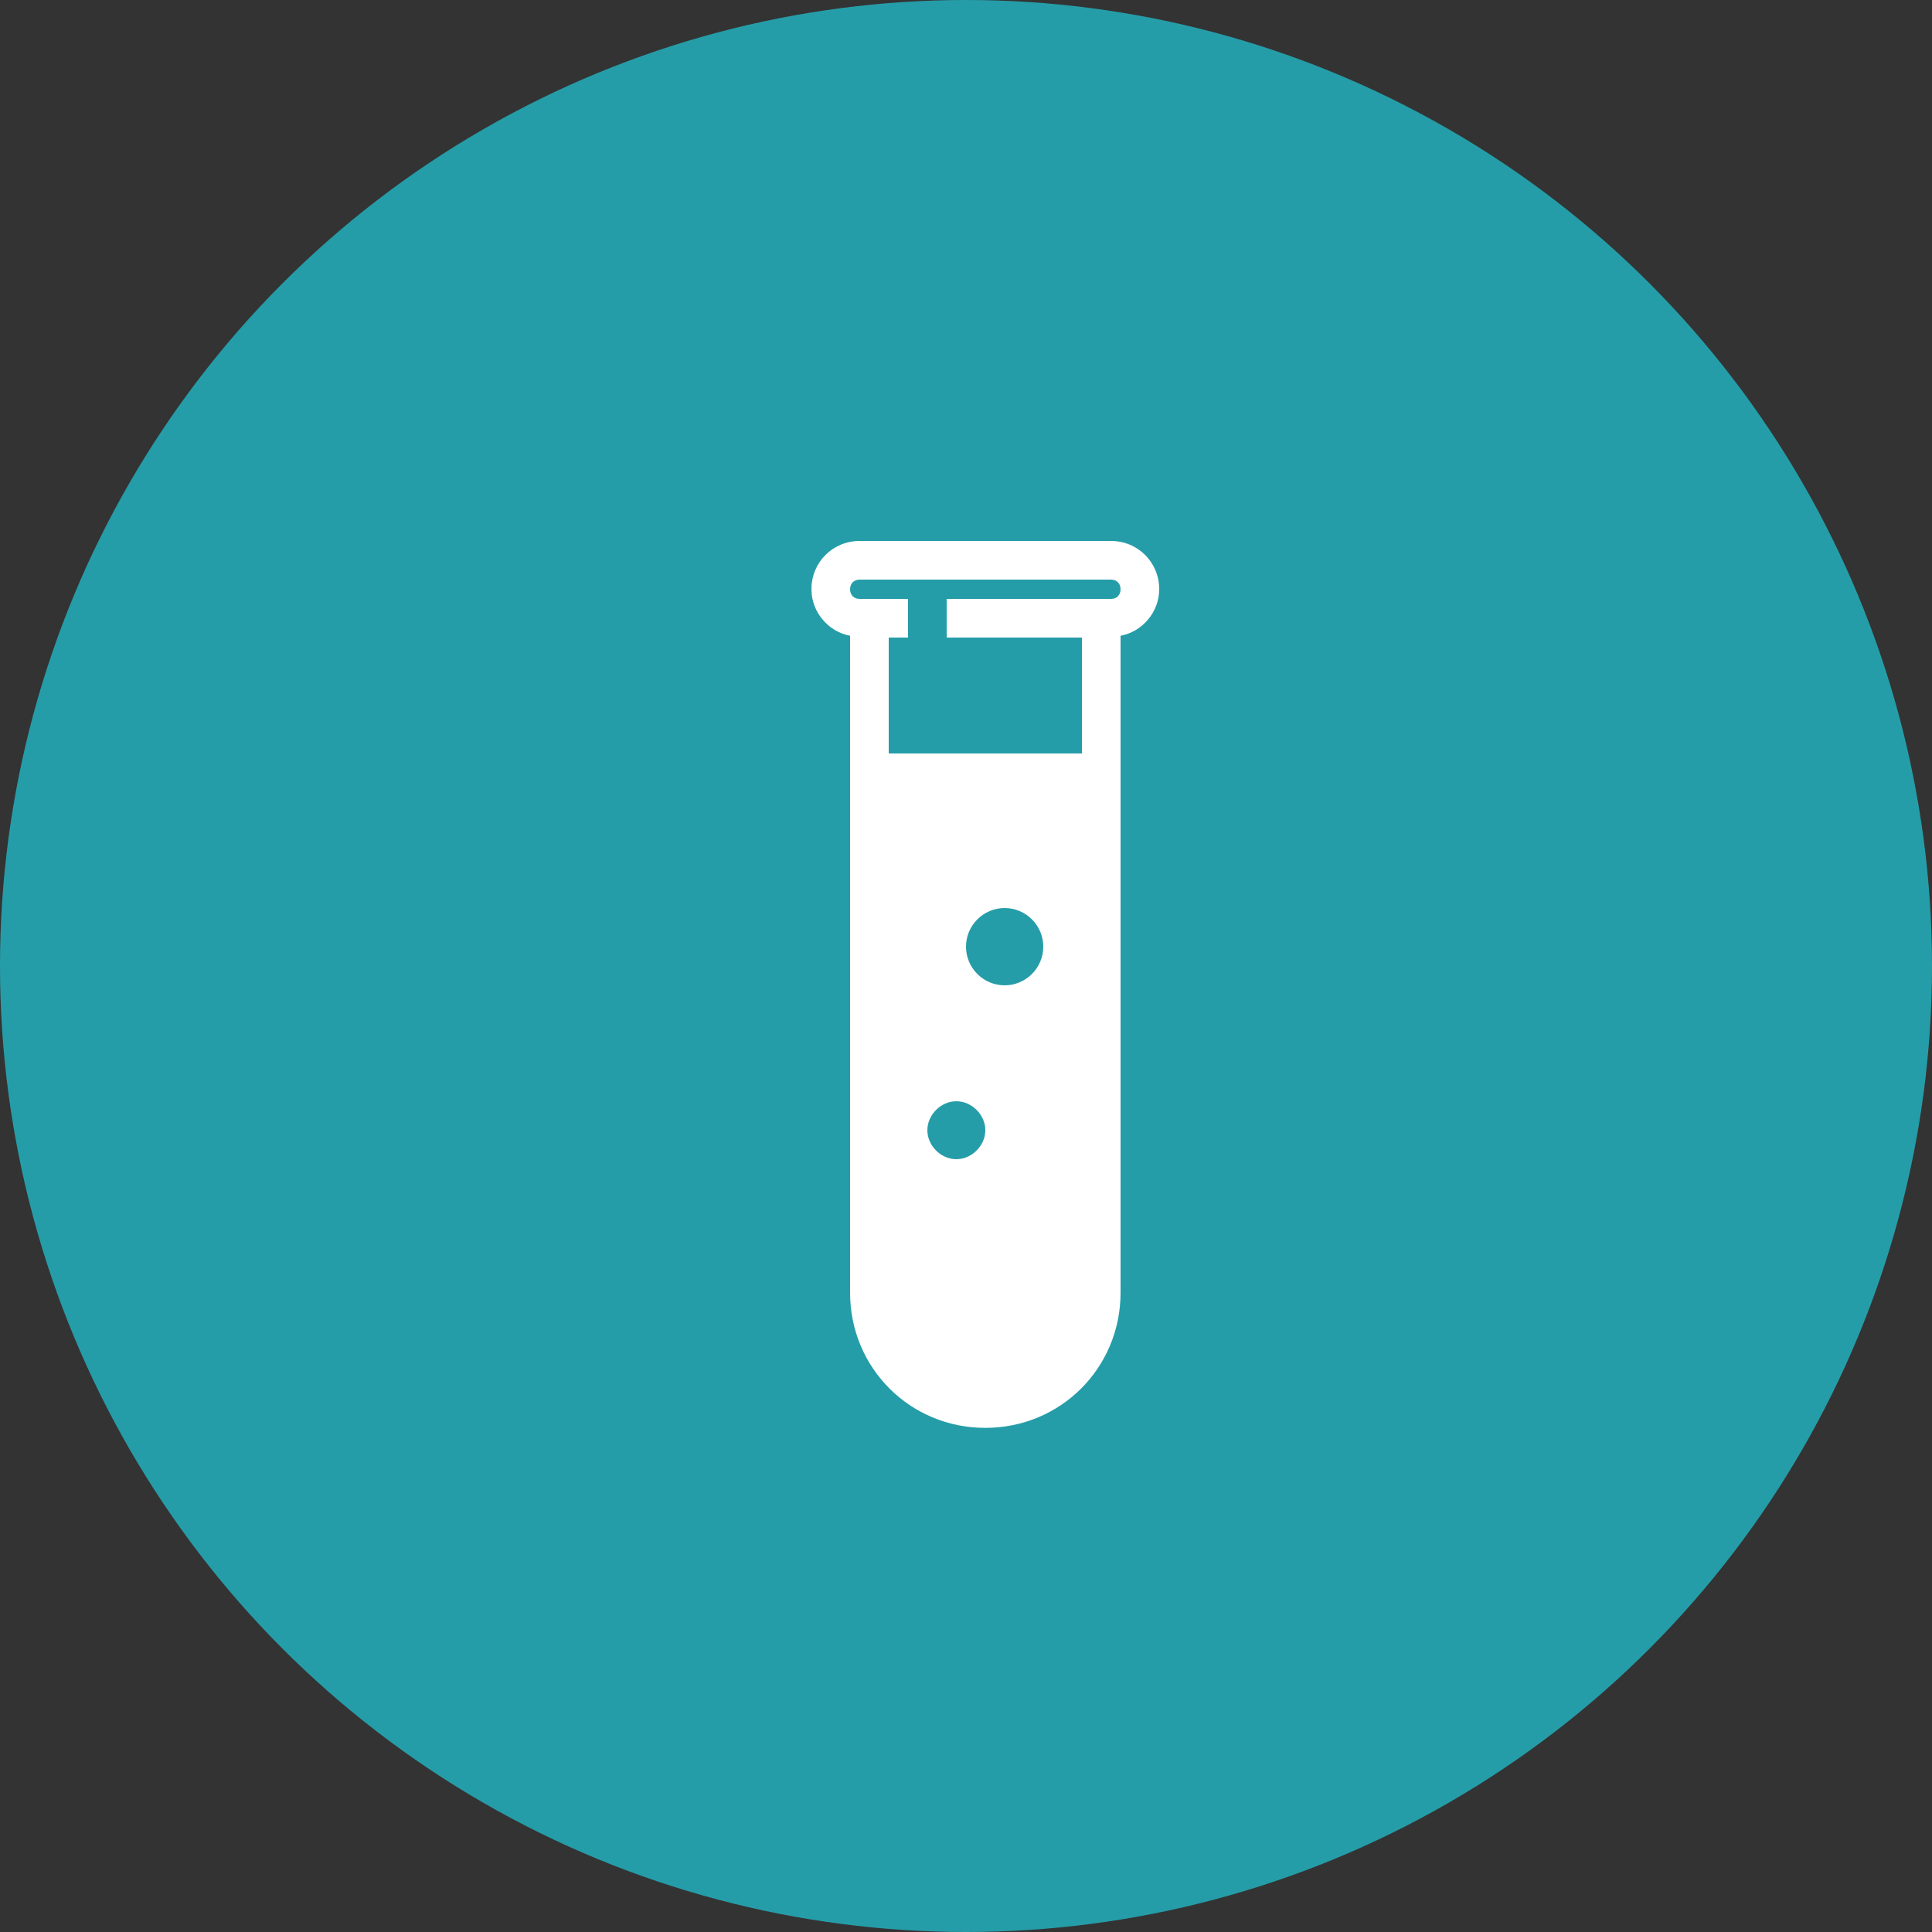
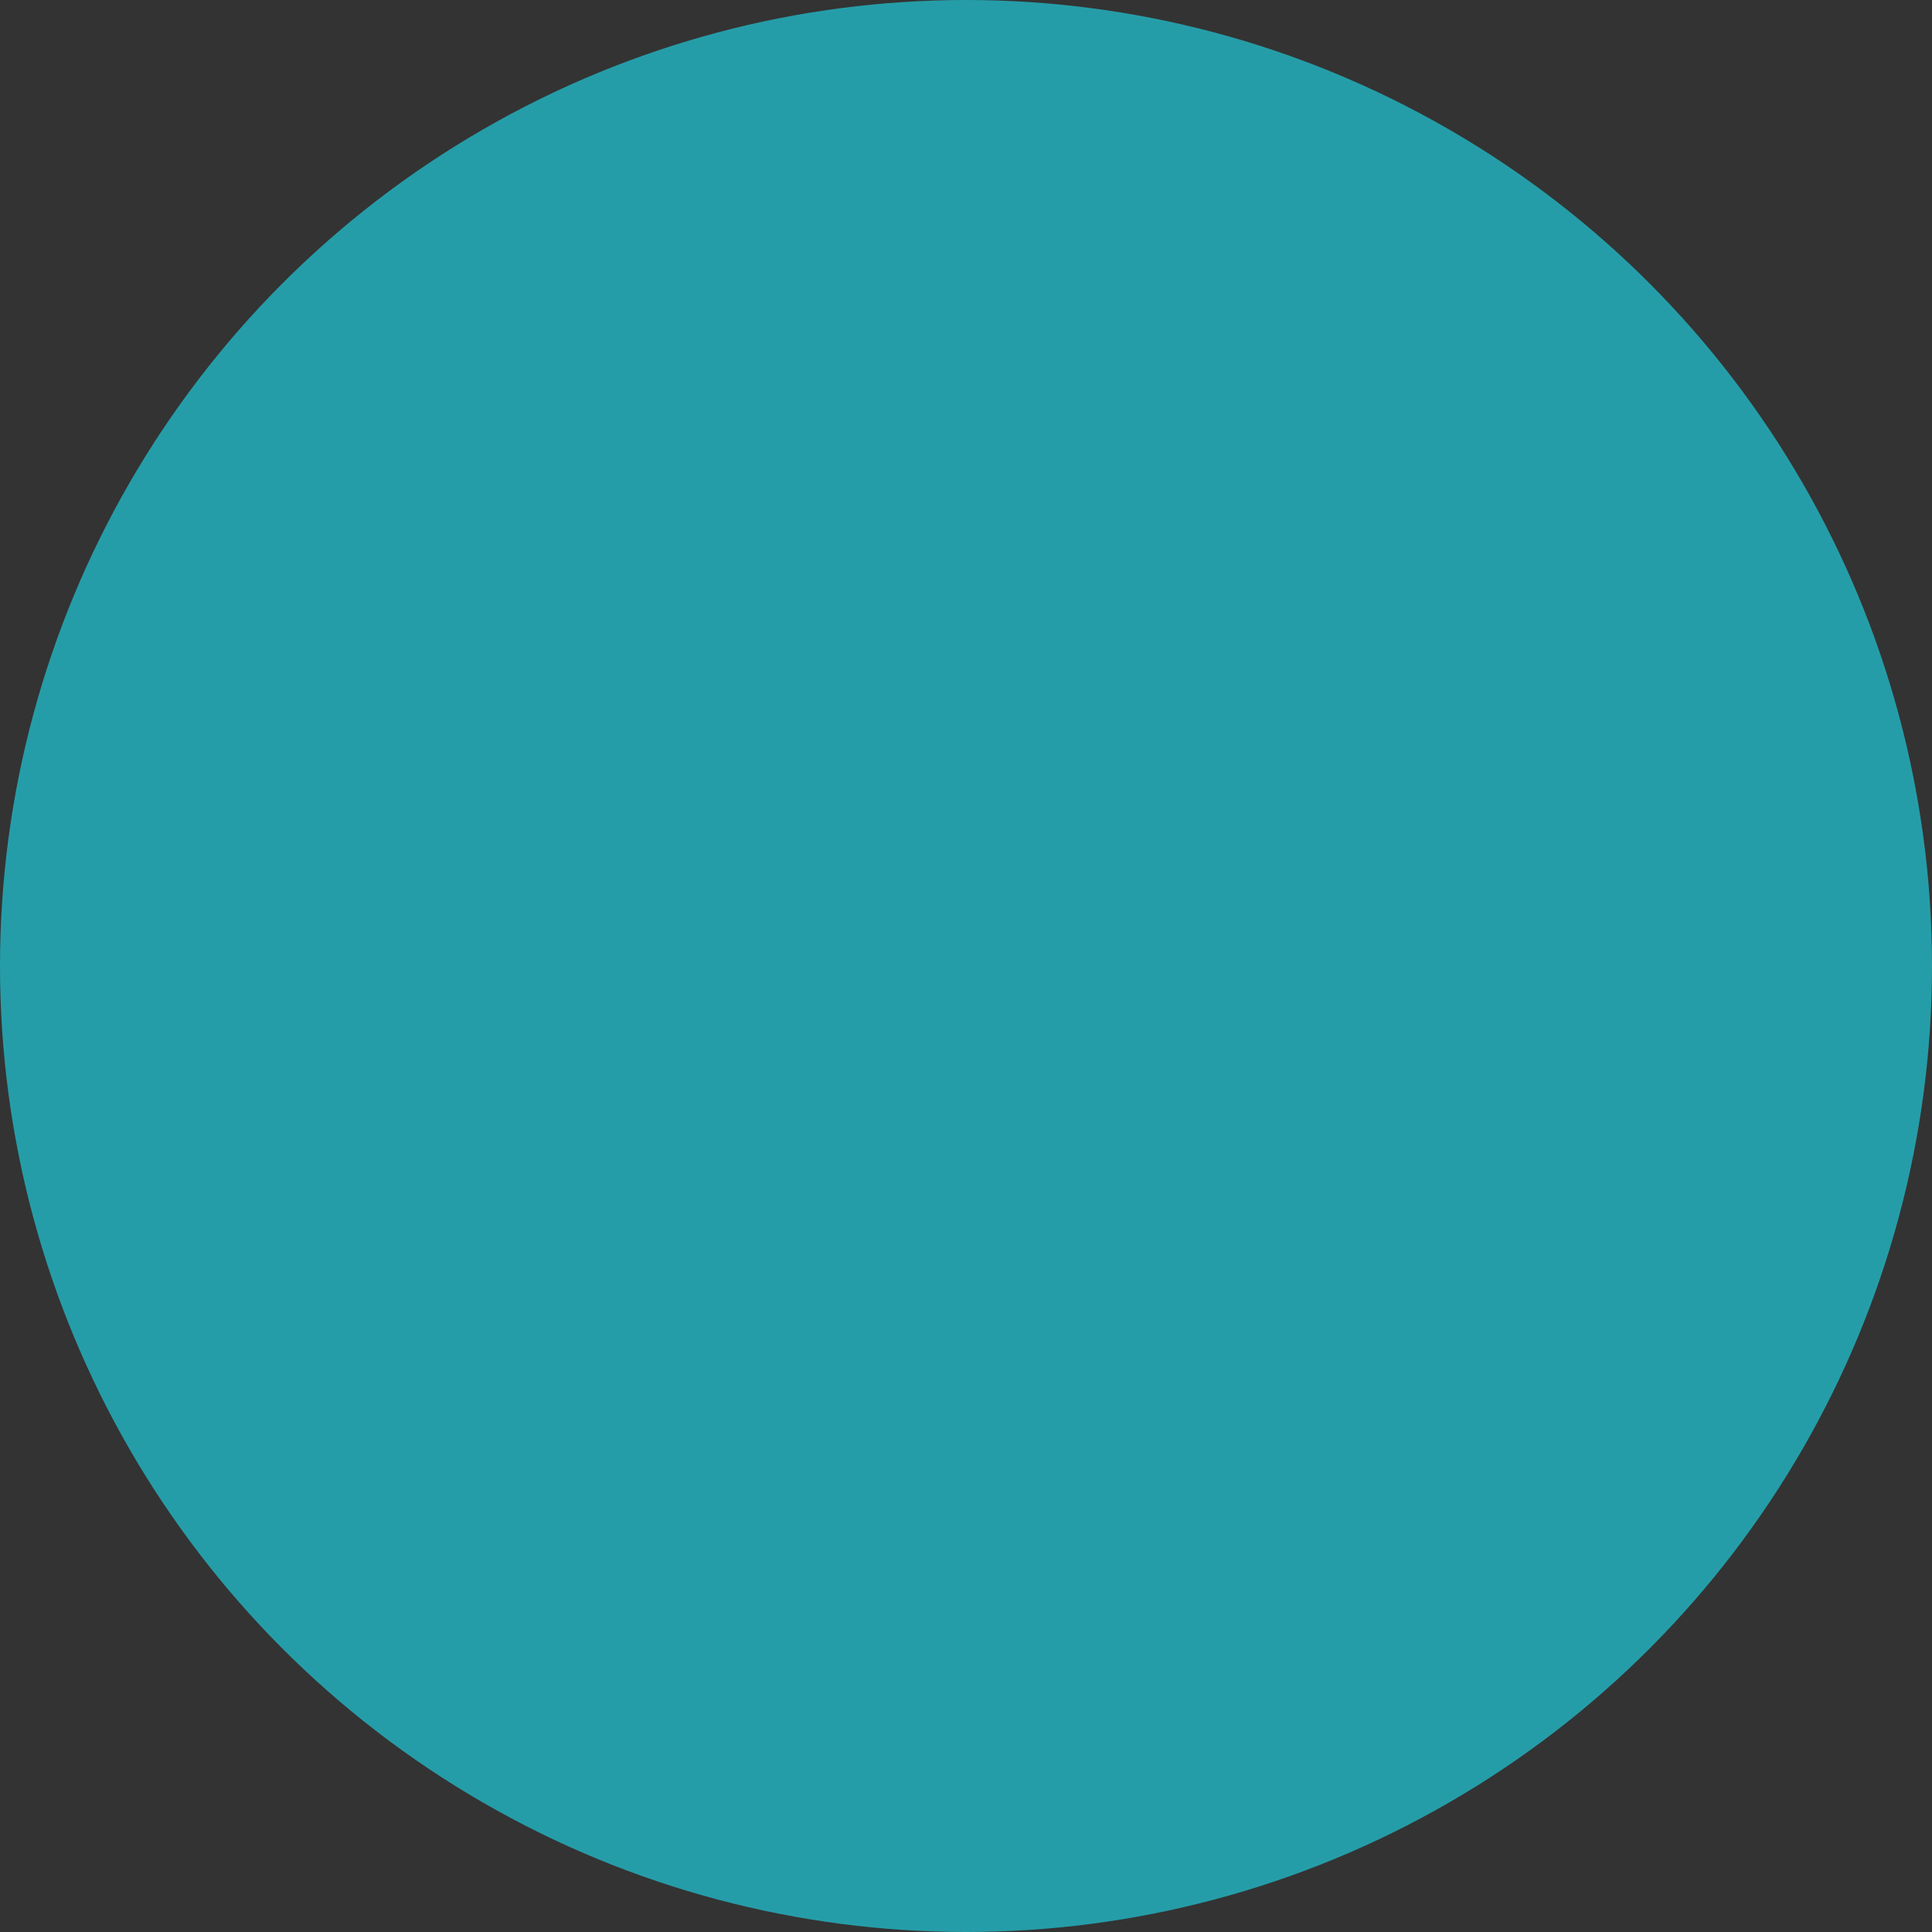
<svg xmlns="http://www.w3.org/2000/svg" width="50" height="50" viewBox="0 0 50 50" fill="none">
  <rect x="0" y="0" width="50" height="50" fill="#333333" stroke="none" />
  <circle cx="25" cy="25" r="25" fill="#259DA8" />
-   <path d="M22.25 14C21.551 14 21 14.551 21 15.25C21 15.85 21.449 16.354 22 16.453V33.453C22 35.402 23.551 36.953 25.5 36.953C27.449 36.953 29 35.402 29 33.453V16.453C29.551 16.354 30 15.85 30 15.25C30 14.551 29.449 14 28.75 14H22.25ZM22.25 15H28.75C28.9 15 29 15.1 29 15.25C29 15.4 28.9 15.5 28.75 15.5H24.5V16.5H28V19.5H23V16.5H23.5V15.5H22.25C22.1 15.5 22 15.4 22 15.25C22 15.1 22.1 15 22.25 15ZM26 23.5C26.551 23.5 27 23.949 27 24.5C27 25.051 26.551 25.5 26 25.5C25.449 25.5 25 25.051 25 24.5C25 23.949 25.449 23.5 26 23.5ZM24.75 28.5C25.15 28.5 25.5 28.85 25.5 29.25C25.5 29.65 25.15 30 24.75 30C24.35 30 24 29.65 24 29.25C24 28.85 24.35 28.5 24.75 28.5Z" fill="white" />
</svg>